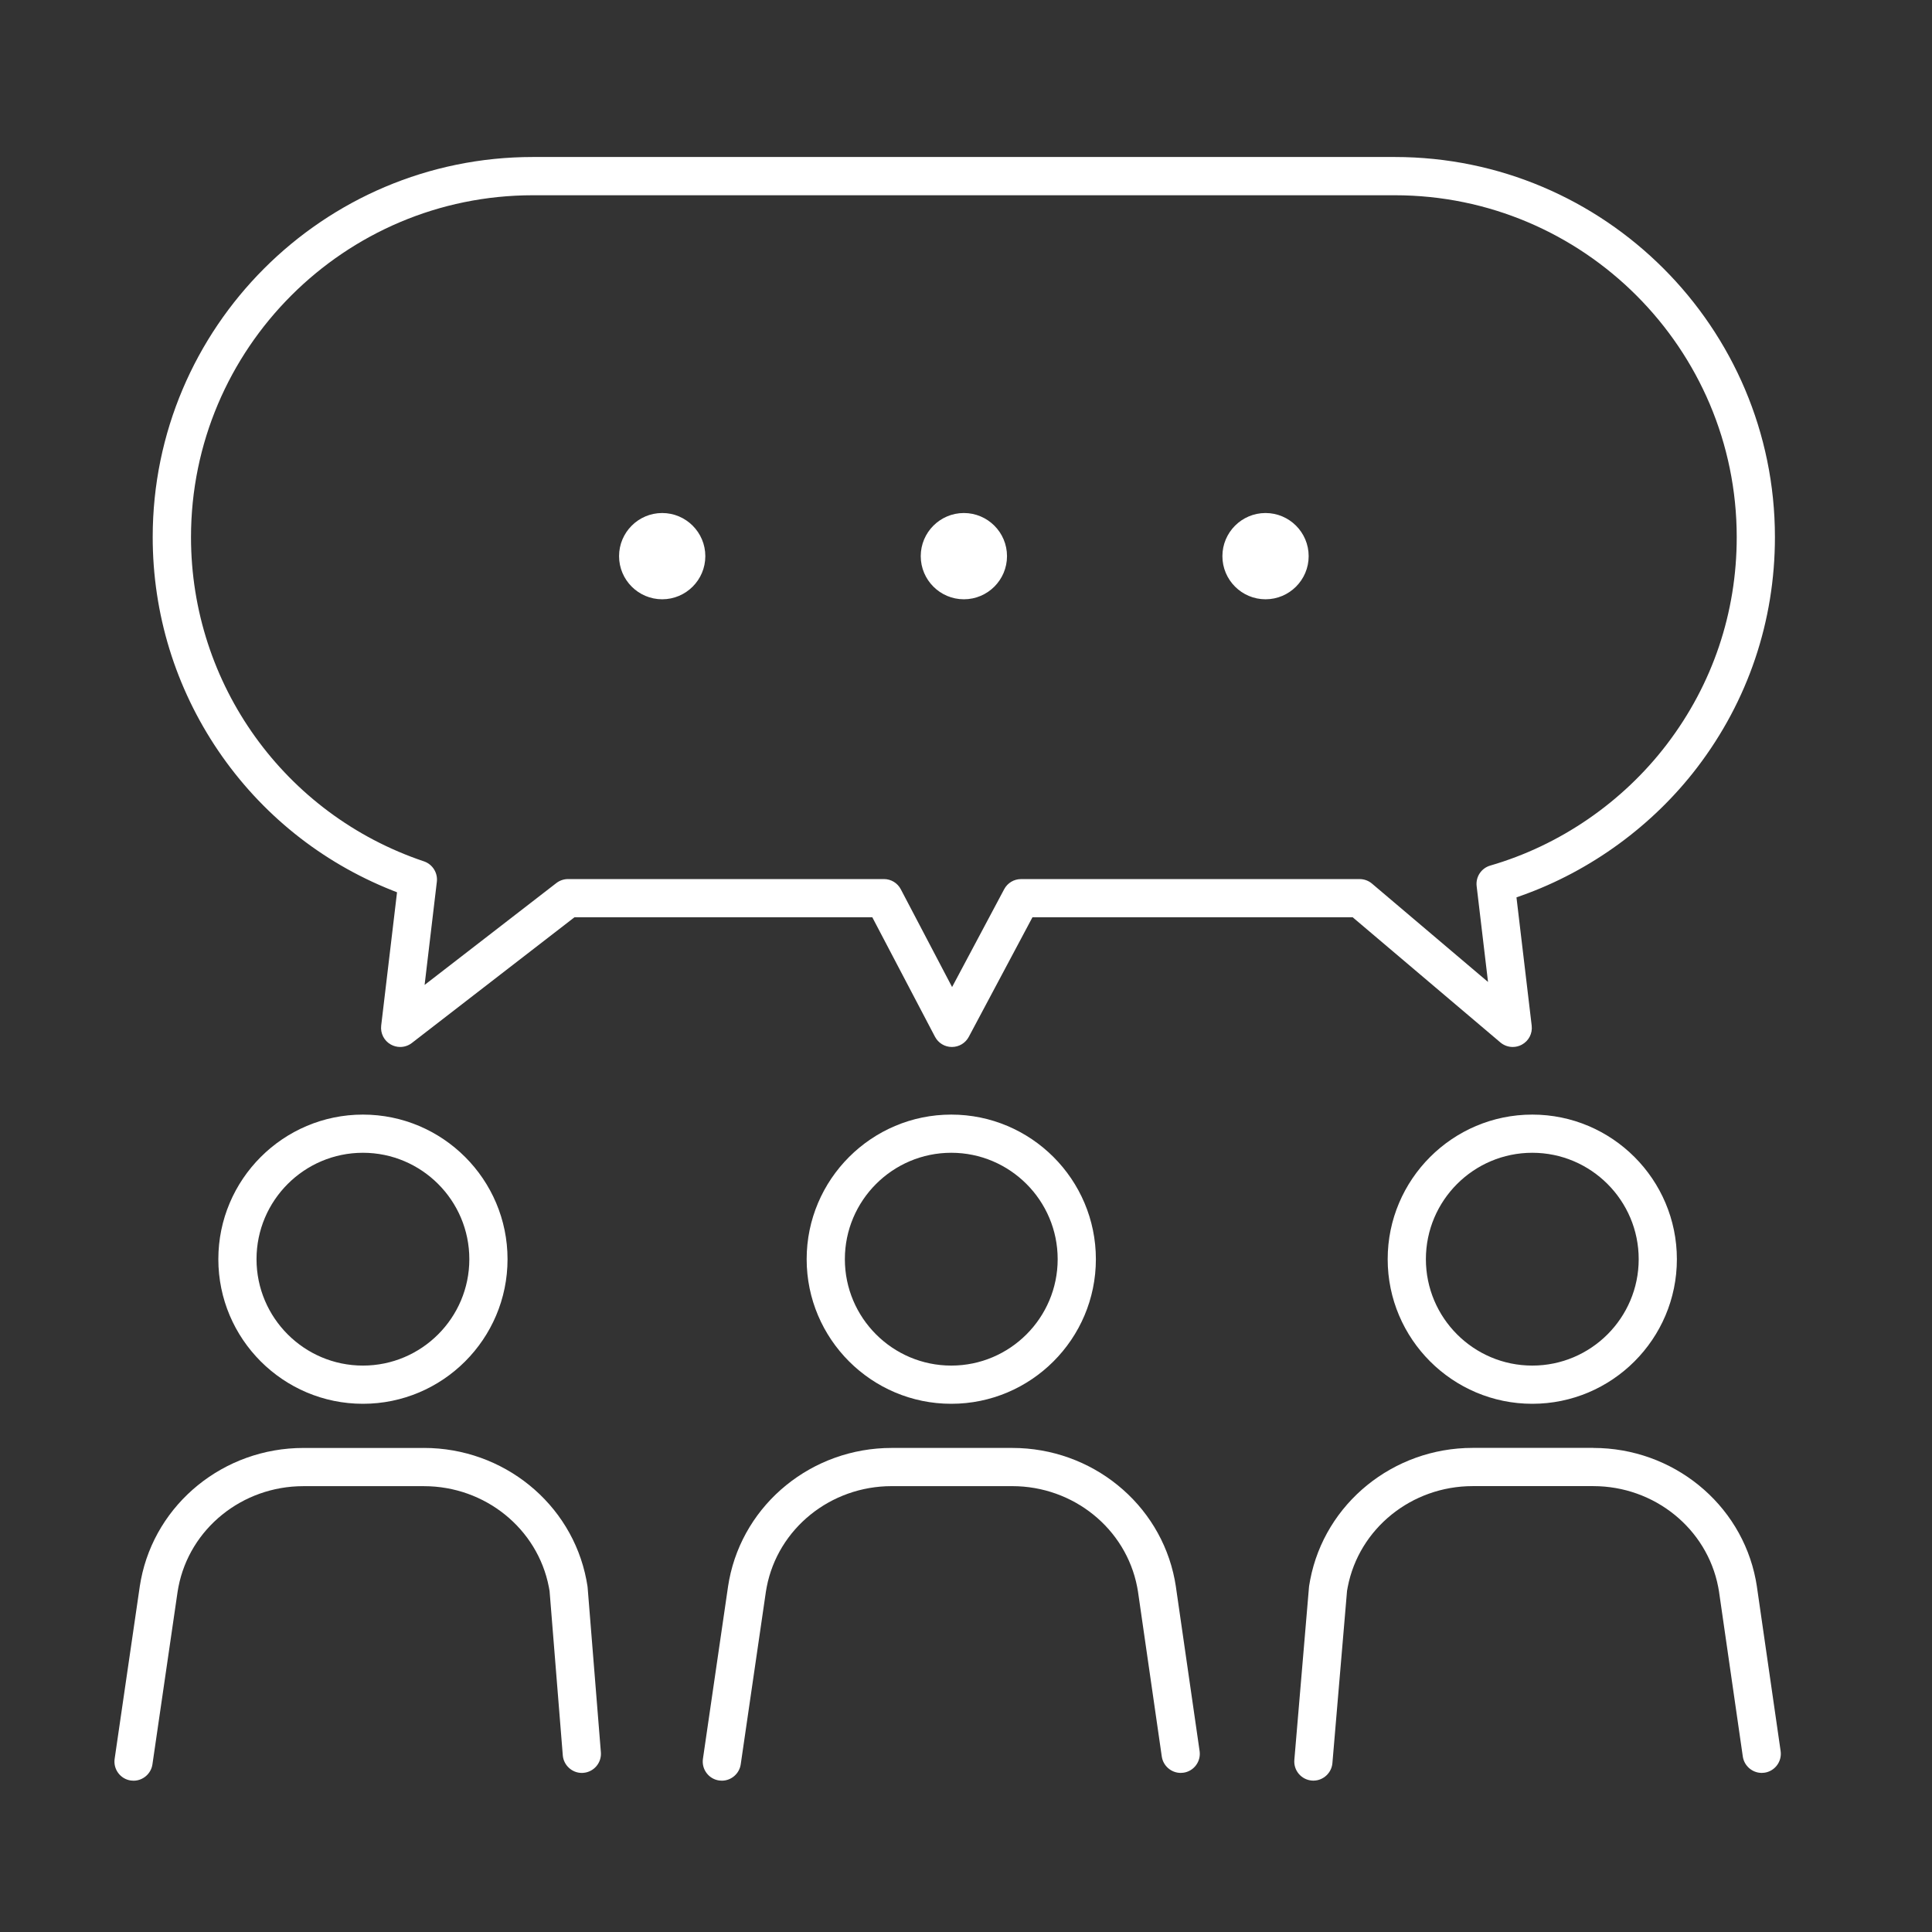
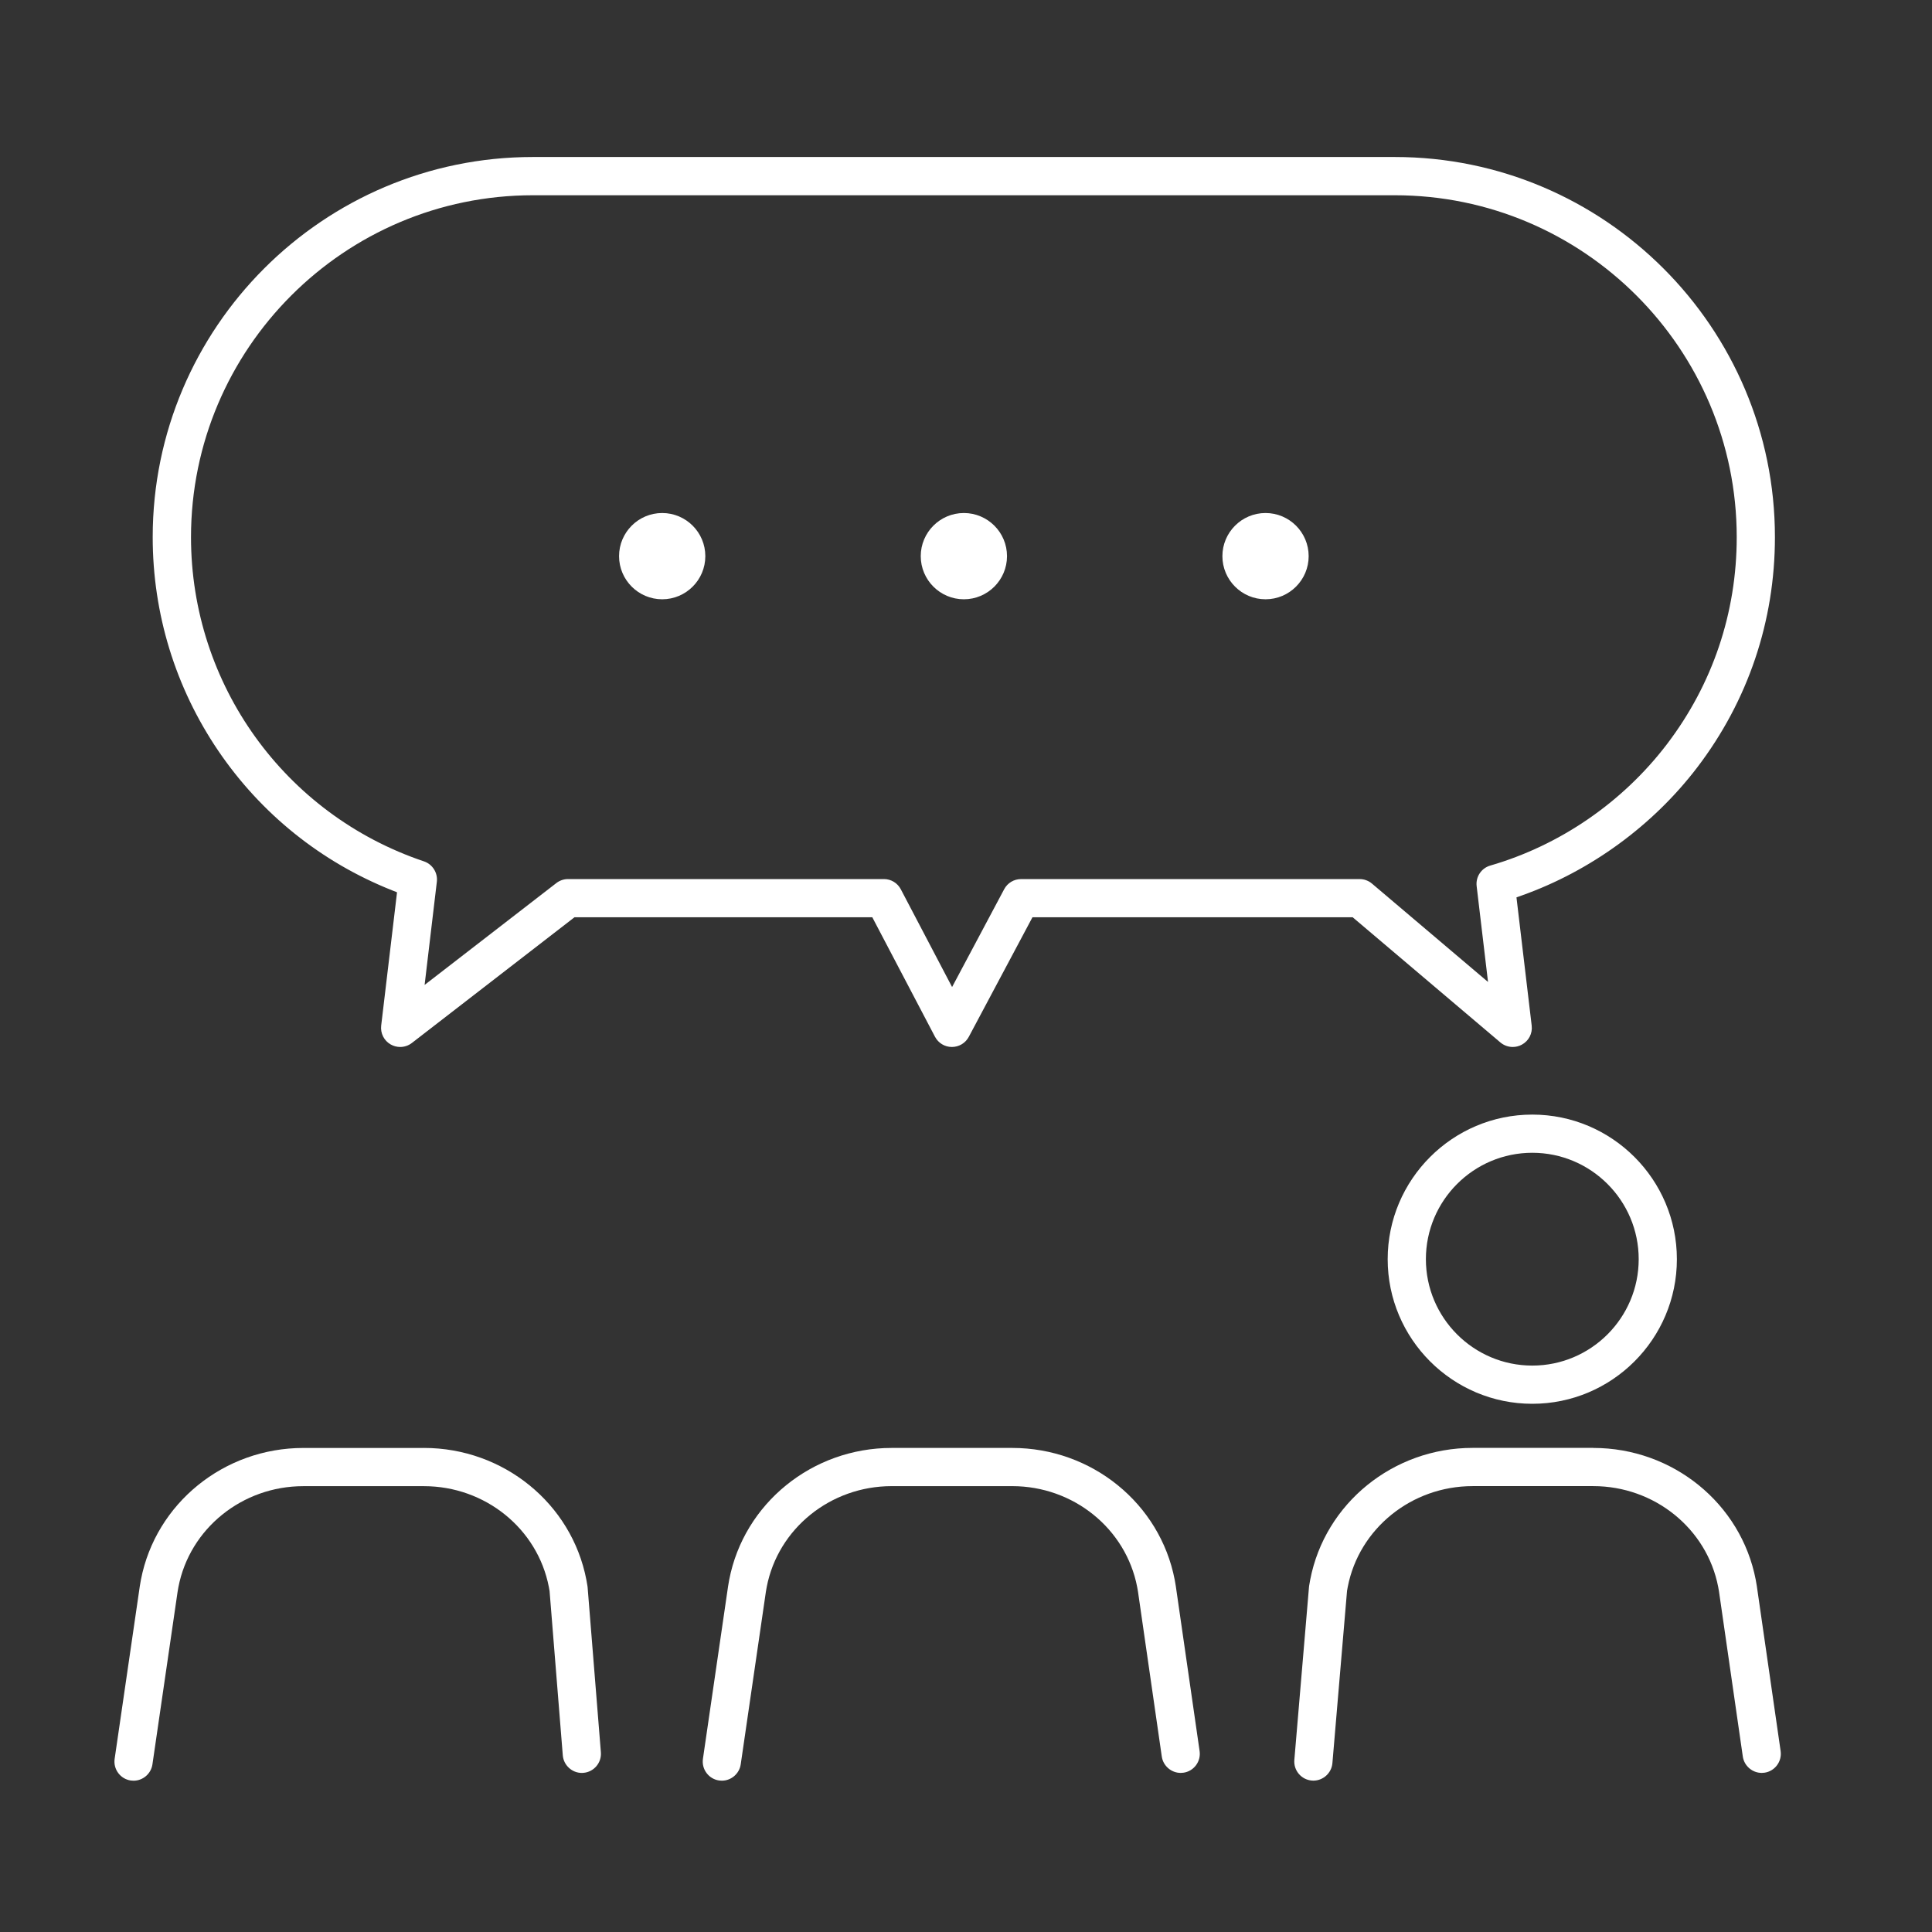
<svg xmlns="http://www.w3.org/2000/svg" id="Layer_2" viewBox="0 0 800 800">
  <rect x="0" y="0" width="800" height="800" fill="#333333" stroke="none" />
  <defs>
    <style>.cls-1{fill:none;}.cls-2{fill:#fff;}</style>
  </defs>
  <g id="icon-communication">
    <g>
      <g>
-         <path class="cls-2" d="M393.9,461.53c33.02,0,59.88,26.86,59.88,59.88s-26.86,59.87-59.88,59.87-59.88-26.86-59.88-59.87,26.86-59.88,59.88-59.88m0,103.93c24.29,0,44.06-19.76,44.06-44.06s-19.76-44.06-44.06-44.06-44.06,19.76-44.06,44.06,19.76,44.06,44.06,44.06" />
        <path class="cls-2" d="M419.17,599.56c32.86,0,61.14,22.95,67.25,54.58,.17,.86,.32,1.72,.44,2.54l9.87,68.4c.3,2.09-.23,4.17-1.49,5.87-1.27,1.69-3.11,2.79-5.2,3.09-.38,.05-.76,.08-1.14,.08-3.9,0-7.27-2.91-7.83-6.78l-9.86-68.33c-.09-.57-.21-1.24-.33-1.87-4.68-24.2-26.42-41.76-51.72-41.76h-49.97c-25.29,0-47.04,17.56-51.71,41.76-.13,.66-.24,1.33-.35,2.01l-10.41,71.42c-.56,3.86-3.92,6.77-7.81,6.77-.38,0-.77-.03-1.15-.08-2.09-.3-3.94-1.41-5.2-3.1-1.26-1.69-1.79-3.78-1.49-5.87l10.42-71.49c.14-.93,.29-1.77,.46-2.66,6.11-31.63,34.39-54.58,67.25-54.58h49.97" />
      </g>
      <g>
-         <path class="cls-2" d="M150.28,461.53c33.02,0,59.88,26.86,59.88,59.88s-26.86,59.87-59.88,59.87-59.87-26.86-59.87-59.87,26.86-59.88,59.87-59.88m0,103.93c24.29,0,44.06-19.76,44.06-44.06s-19.76-44.06-44.06-44.06-44.06,19.76-44.06,44.06,19.76,44.06,44.06,44.06" />
        <path class="cls-2" d="M175.55,599.56c32.86,0,61.14,22.95,67.25,54.58,.16,.85,.31,1.72,.45,2.57,.03,.19,.05,.38,.07,.57l5.49,68.3c.35,4.35-2.9,8.17-7.25,8.52-.21,.02-.43,.03-.64,.03-4.09,0-7.55-3.2-7.88-7.28l-5.46-67.88v-.12s-.03-.12-.03-.12c-.09-.53-.18-1.06-.28-1.58-4.68-24.2-26.42-41.76-51.72-41.76h-49.96c-25.29,0-47.04,17.56-51.71,41.76-.13,.66-.24,1.33-.35,2.01l-10.41,71.42c-.56,3.86-3.92,6.77-7.81,6.77-.38,0-.77-.03-1.15-.08-2.09-.3-3.94-1.41-5.2-3.1-1.26-1.69-1.79-3.78-1.49-5.87l10.42-71.49c.14-.93,.29-1.78,.46-2.66,6.11-31.63,34.39-54.58,67.25-54.58h49.96" />
      </g>
      <g>
        <path class="cls-2" d="M634.49,461.53c33.02,0,59.87,26.86,59.87,59.88s-26.86,59.87-59.87,59.87-59.88-26.86-59.88-59.87,26.86-59.88,59.88-59.88m0,103.93c24.29,0,44.06-19.76,44.06-44.06s-19.76-44.06-44.06-44.06-44.06,19.76-44.06,44.06,19.76,44.06,44.06,44.06" />
        <path class="cls-2" d="M659.76,599.56c32.86,0,61.14,22.95,67.25,54.58,.17,.86,.32,1.72,.44,2.53l9.87,68.41c.62,4.32-2.38,8.34-6.69,8.96-.38,.05-.76,.08-1.14,.08-3.9,0-7.27-2.91-7.83-6.78l-9.86-68.34c-.09-.54-.2-1.21-.33-1.87-4.68-24.2-26.42-41.76-51.72-41.76h-49.96c-25.29,0-47.04,17.56-51.72,41.76-.1,.53-.2,1.07-.29,1.61l-.02,.11v.11s-6.04,71.12-6.04,71.12c-.34,4.06-3.8,7.24-7.87,7.24-.23,0-.46,0-.68-.03-4.35-.37-7.58-4.2-7.21-8.55l6.06-71.51c.02-.18,.04-.37,.06-.54,.13-.85,.28-1.71,.45-2.57,6.11-31.63,34.39-54.58,67.25-54.58h49.96" />
      </g>
      <path class="cls-2" d="M577.56,65.01c86.79,0,157.4,70.61,157.4,157.4,0,34.78-11.12,67.74-32.15,95.33-18.34,24.06-44.13,42.89-72.62,53.04l-2.25,.8,.28,2.38,6.02,50.73c.39,3.25-1.23,6.35-4.11,7.9-1.15,.62-2.44,.94-3.74,.94-1.87,0-3.69-.67-5.12-1.88l-60.33-51.13-.84-.71h-132.57l-.85,1.59-25.53,47.94c-1.38,2.59-4.05,4.19-7.01,4.19-2.94,0-5.61-1.63-6.98-4.23l-25.12-47.88-.84-1.61h-123.31l-.81,.63-66.54,51.44c-1.38,1.07-3.1,1.65-4.84,1.65-1.36,0-2.71-.36-3.9-1.03-2.78-1.57-4.33-4.64-3.96-7.81l6.29-52.92,.27-2.29-2.14-.85c-29.29-11.68-54.14-31.64-71.86-57.72-17.77-26.18-27.17-56.78-27.17-88.5,0-86.79,70.61-157.4,157.4-157.4h356.9M175.81,407.84l5.66-4.37,48.91-37.82c1.38-1.07,3.1-1.65,4.84-1.65h130.79c2.95,0,5.63,1.62,7,4.24l18.59,35.44,2.64,5.03,2.67-5.01,18.9-35.5c1.38-2.59,4.05-4.19,6.98-4.19h140.22c1.87,0,3.69,.67,5.11,1.88l42.22,35.79,5.82,4.93-.9-7.57-3.81-32.1c-.46-3.86,1.92-7.45,5.65-8.53,28.84-8.37,54.81-26.21,73.13-50.24,18.91-24.81,28.91-54.46,28.91-85.74,0-78.07-63.51-141.58-141.58-141.58H220.67c-78.07,0-141.58,63.51-141.58,141.58,0,60.91,38.77,114.86,96.46,134.24,3.53,1.19,5.77,4.73,5.34,8.43l-4.23,35.65-.84,7.1" />
      <g>
        <path class="cls-2" d="M274.2,212.43c9.85,0,17.86,8.01,17.86,17.86s-8.01,17.86-17.86,17.86-17.86-8.01-17.86-17.86,8.01-17.86,17.86-17.86" />
        <path class="cls-2" d="M399.12,212.43c9.85,0,17.86,8.01,17.86,17.86s-8.01,17.86-17.86,17.86-17.86-8.01-17.86-17.86,8.01-17.86,17.86-17.86" />
        <path class="cls-2" d="M524.03,212.43c9.85,0,17.86,8.01,17.86,17.86s-8.01,17.86-17.86,17.86-17.86-8.01-17.86-17.86,8.01-17.86,17.86-17.86" />
      </g>
    </g>
    <rect class="cls-1" width="800" height="800" />
  </g>
</svg>